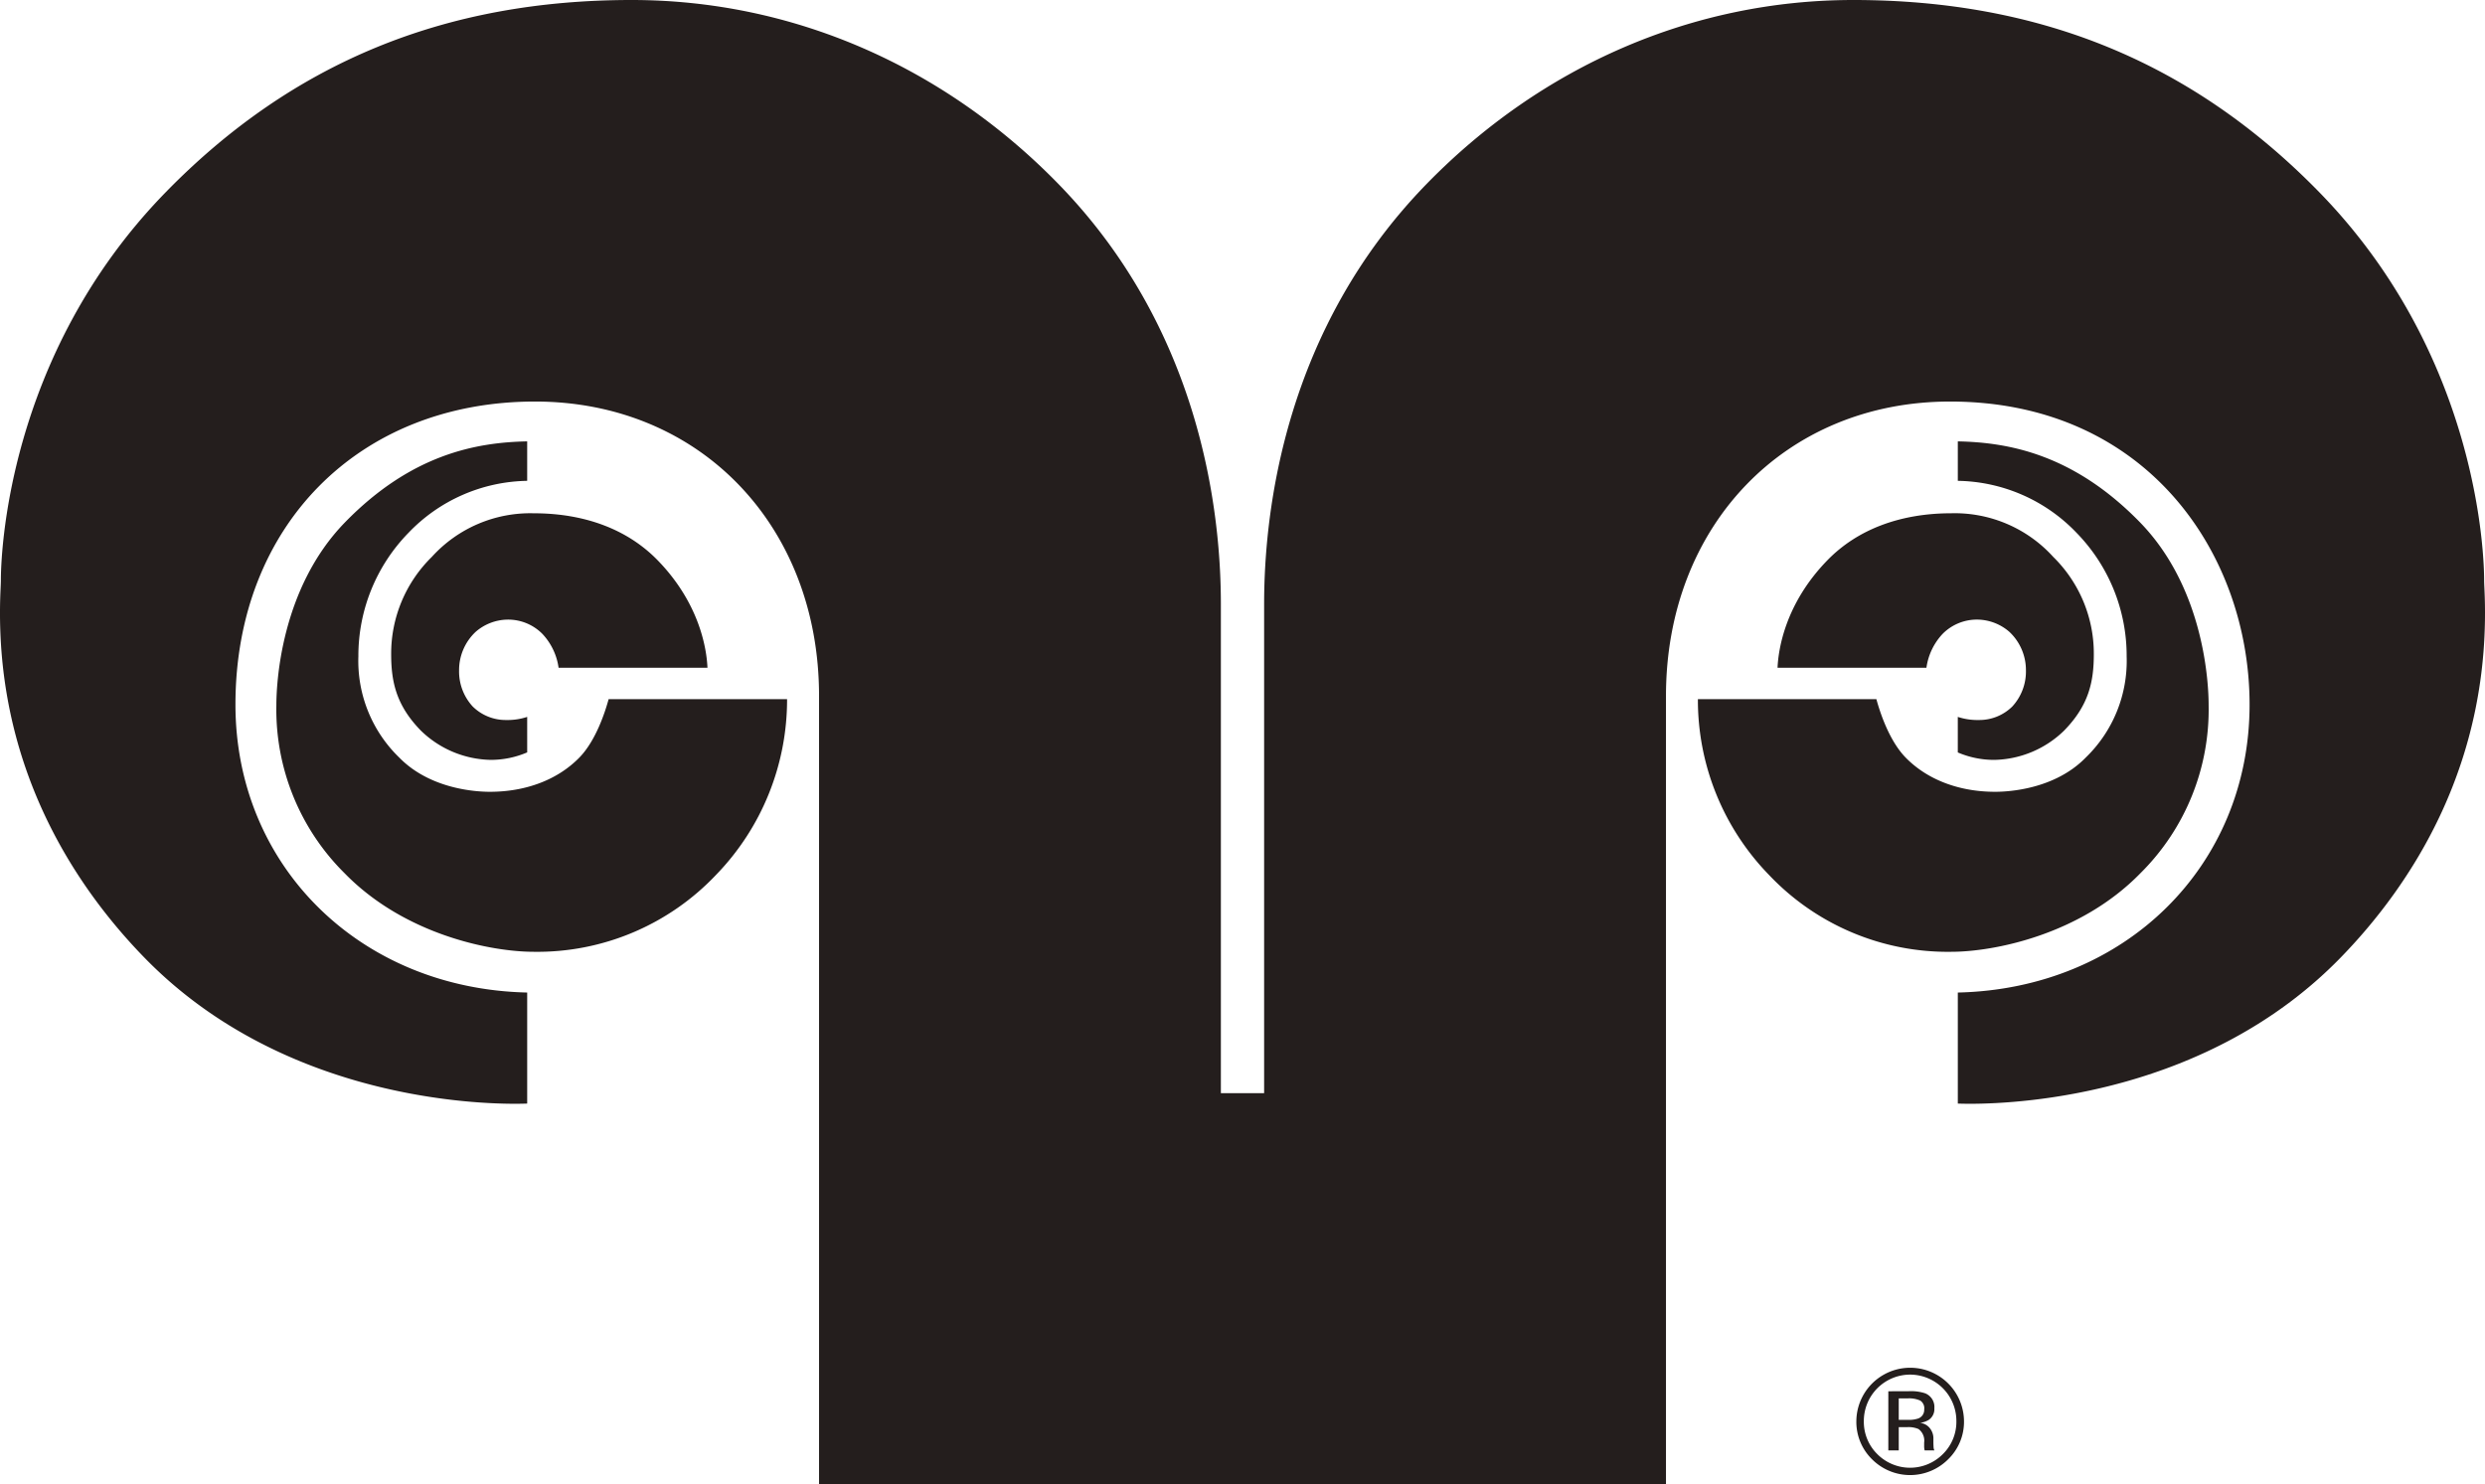
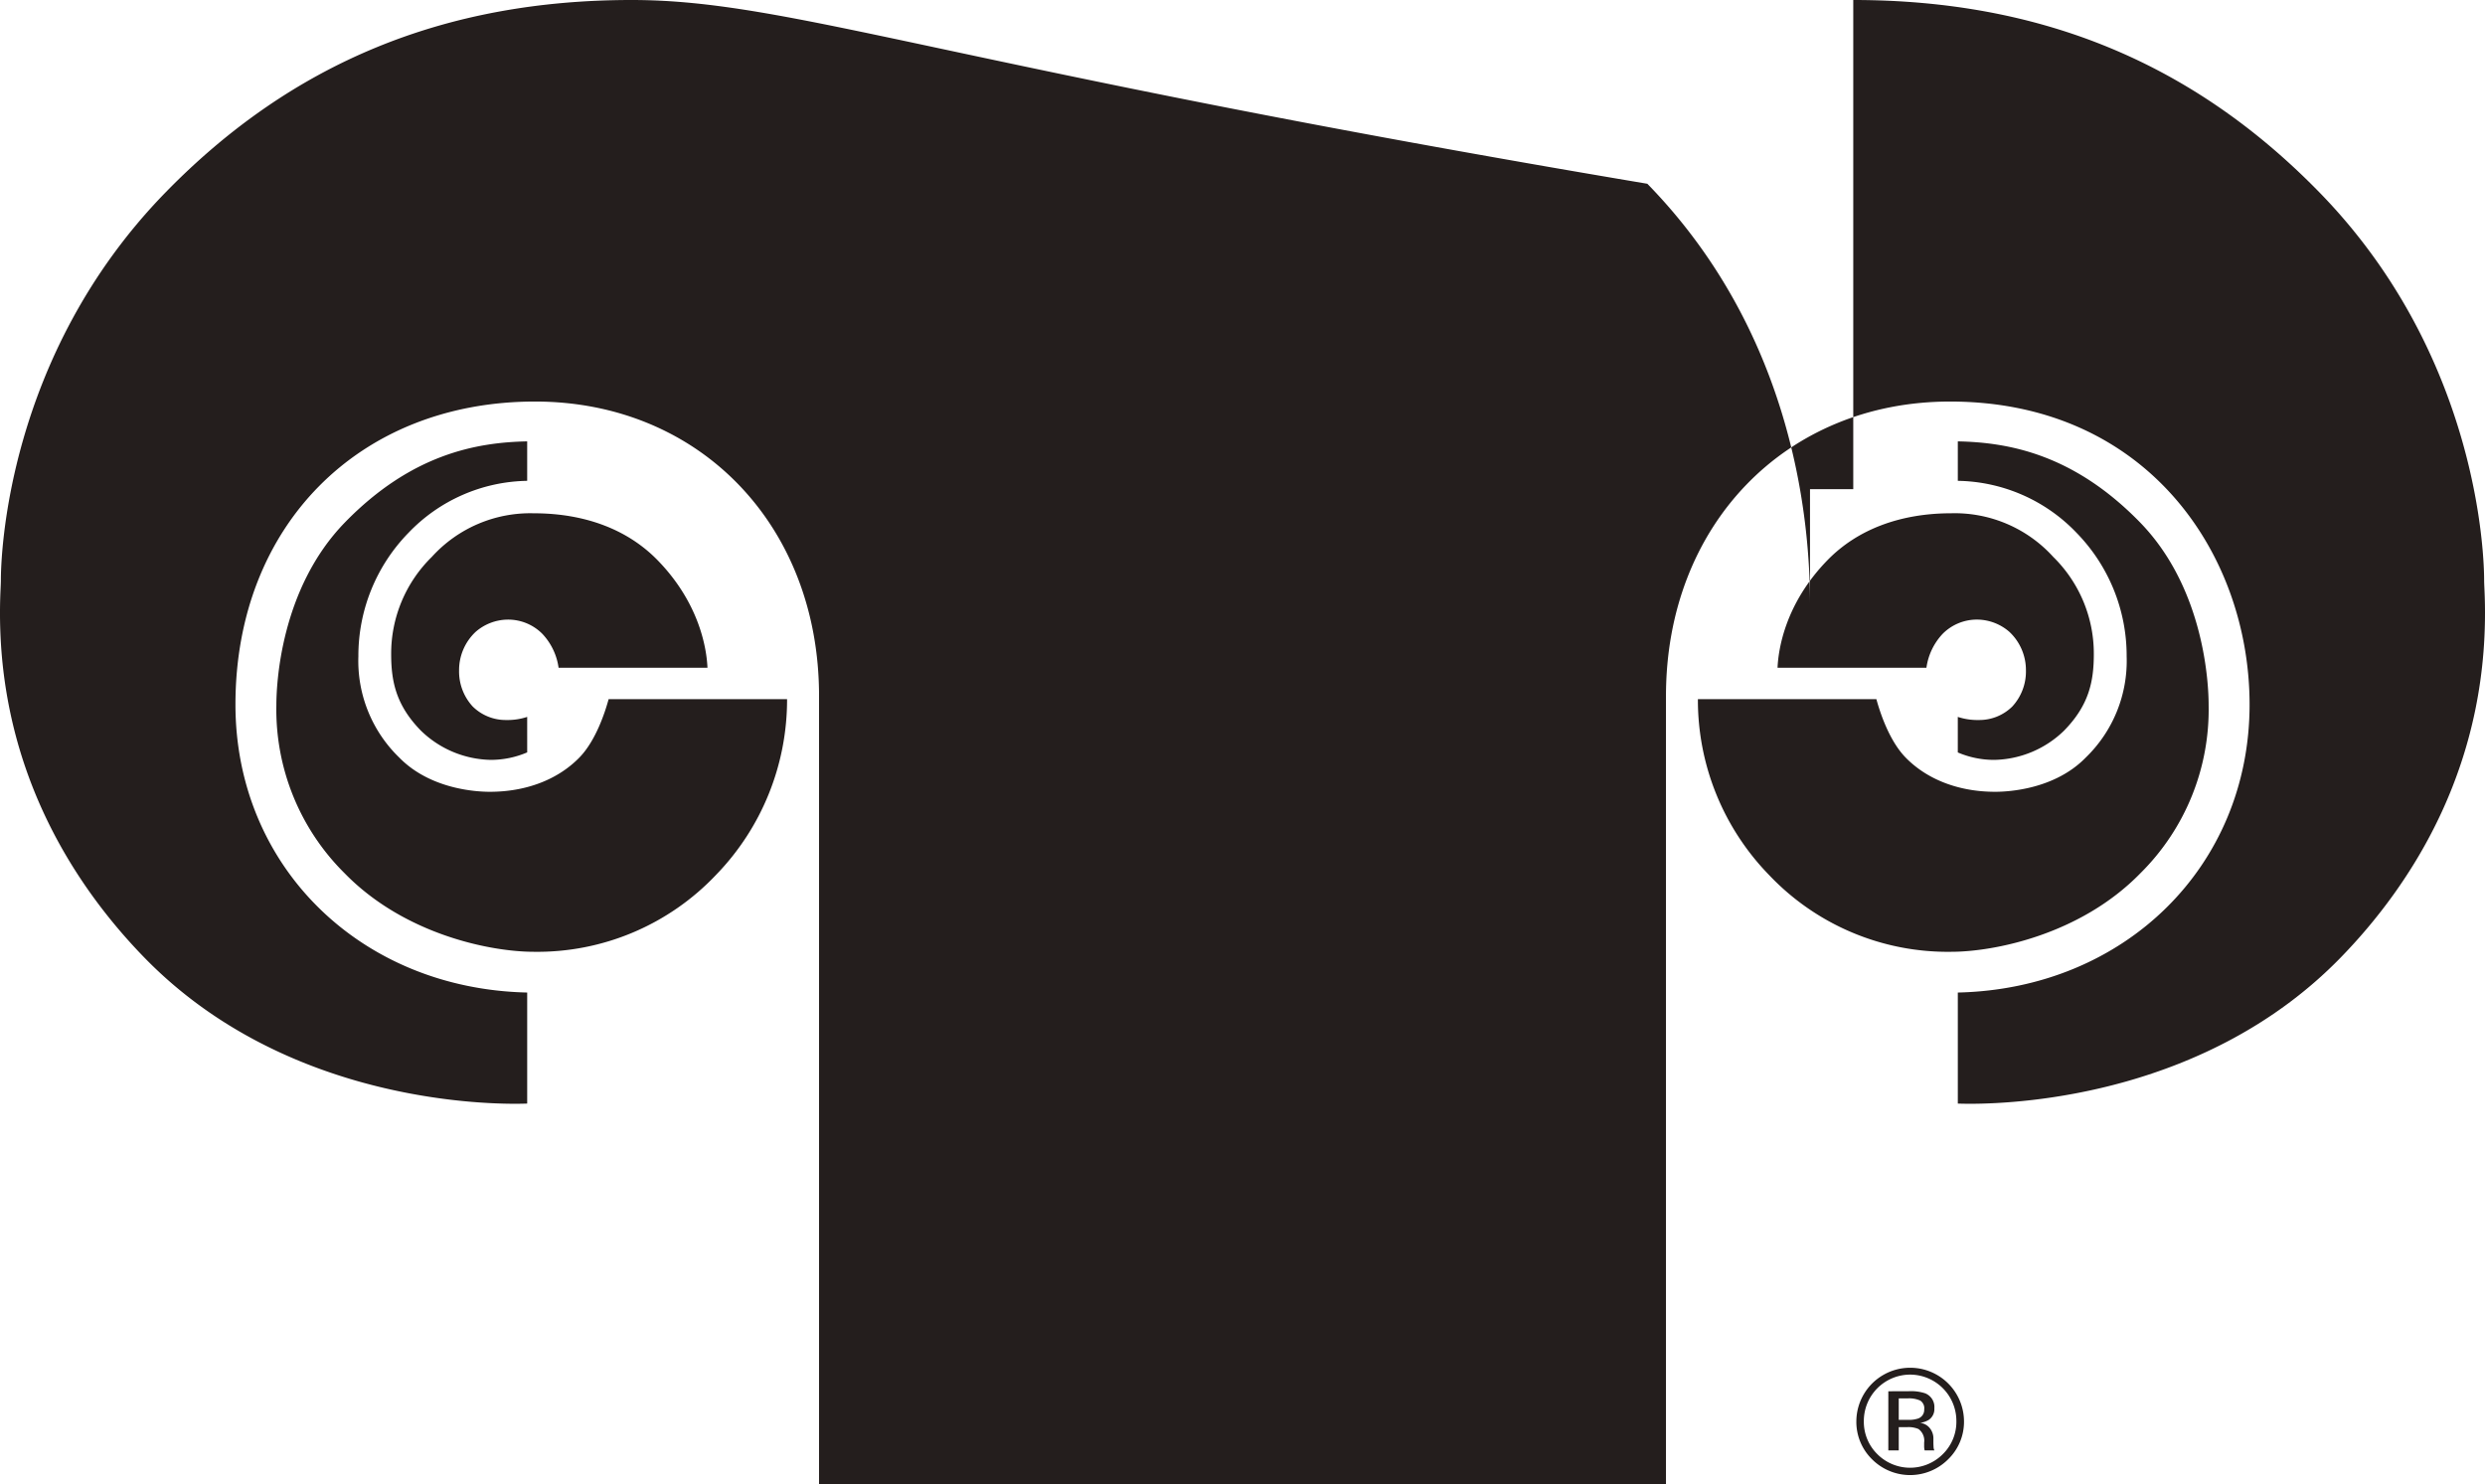
<svg xmlns="http://www.w3.org/2000/svg" viewBox="0 0 400 238.884">
-   <path d="M314.1 153.211a39.617 39.617 0 01-29.34-12.362 40.38 40.38 0 01-11.457-28.3h28.732c.551 2.026 2.037 6.659 4.7 9.387 3.469 3.56 8.59 5.52 14.419 5.52 2.16 0 9.6-.4 14.59-5.52a21.645 21.645 0 006.574-16.285 28.341 28.341 0 00-8.086-19.906 27 27 0 00-19.091-8.345v-6.352c8.148.16 18.6 2.041 29.306 13.012 10.533 10.8 11.067 26.411 11.067 29.429a37.078 37.078 0 01-10.984 27.078c-9.738 9.98-23.709 12.644-30.43 12.644zm18.165-35.622c3.958-4.054 4.768-7.846 4.768-12.291a21.8 21.8 0 00-6.533-15.654 21.387 21.387 0 00-16.4-7.024c-8.225 0-15.118 2.607-19.931 7.543-6.909 7.081-7.922 14.522-8.045 17.323h23.965a9.954 9.954 0 012.631-5.477 7.76 7.76 0 015.706-2.271 7.988 7.988 0 015.012 1.968 8.435 8.435 0 012.668 6.217 8.316 8.316 0 01-2.191 5.8 7.545 7.545 0 01-5.407 2.177 10.052 10.052 0 01-3.369-.5v5.72a14.837 14.837 0 005.849 1.2 16.544 16.544 0 0011.279-4.731zm-64.1 121.295V112.037c0-27.466 19.229-47.4 45.722-47.4 31.656 0 48.218 24.54 48.218 48.779 0 26.028-20.1 45.756-46.963 46.352v17.877c.511.017 1.175.032 1.986.032 8.6 0 38.327-1.695 59.573-23.469 11.326-11.612 24.544-31.349 23.206-59.454-.026-.579-.046-1.021-.046-1.312 0-3.612-.744-36.065-26.521-62.483C353.017 10.127 328.476 0 298.311 0c-25.657 0-50.036 10.505-68.646 29.58-22.781 23.35-26.184 52.406-26.184 67.65v78.737h-6.962V97.23c0-15.244-3.4-44.3-26.184-67.65C151.725 10.505 127.346 0 101.689 0c-30.162 0-54.7 10.127-75.028 30.958C.884 57.376.14 89.829.14 93.441c0 .291-.02.733-.046 1.312-1.338 28.105 11.88 47.847 23.206 59.454 21.246 21.774 50.972 23.469 59.573 23.469.811 0 1.475-.015 1.986-.032v-17.877C58 159.171 37.9 139.443 37.9 113.415c0-28.721 19.825-48.779 48.215-48.779 26.5 0 45.725 19.935 45.725 47.4v126.848zm-152.927-98.035a40.48 40.48 0 0011.454-28.3H97.966c-.551 2.026-2.04 6.659-4.7 9.387-3.469 3.56-8.59 5.52-14.419 5.52-2.16 0-9.595-.4-14.59-5.52a21.651 21.651 0 01-6.571-16.285 28.329 28.329 0 018.083-19.9 27 27 0 0119.09-8.351v-6.352c-8.148.16-18.6 2.041-29.306 13.012-10.533 10.8-11.067 26.411-11.067 29.429a37.078 37.078 0 0010.984 27.078c9.738 9.98 23.709 12.644 30.43 12.644a39.616 39.616 0 0029.338-12.362zm-30.379-19.737V115.4a10.052 10.052 0 01-3.369.5 7.558 7.558 0 01-5.4-2.174 8.318 8.318 0 01-2.194-5.8 8.438 8.438 0 012.668-6.217 7.988 7.988 0 015.012-1.968 7.76 7.76 0 015.706 2.271 9.954 9.954 0 012.631 5.477h23.965c-.12-2.8-1.133-10.242-8.043-17.326-4.813-4.933-11.7-7.54-19.931-7.54a21.385 21.385 0 00-16.4 7.027 21.788 21.788 0 00-6.539 15.65c0 4.445.81 8.237 4.768 12.294a16.555 16.555 0 0011.28 4.724 14.9 14.9 0 005.846-1.206zm231.278 107.626a8.664 8.664 0 00-17.327 0 8.423 8.423 0 002.517 6.154 8.653 8.653 0 0012.27 0 8.407 8.407 0 002.54-6.154zm-8.682-7.466a7.462 7.462 0 017.455 7.478 7.277 7.277 0 01-2.174 5.315 7.442 7.442 0 01-10.559 0 7.3 7.3 0 01-2.163-5.315 7.462 7.462 0 017.441-7.478zm-3.5 2.682v9.52h1.678v-3.743h1.321a4.025 4.025 0 011.868.306 2.324 2.324 0 01.9 2.176v.756l.037.306a.791.791 0 00.023.1c.009.032.014.063.023.094h1.572l-.06-.117a1.567 1.567 0 01-.083-.5 12.868 12.868 0 01-.023-.708v-.7a2.631 2.631 0 00-.516-1.475 2.32 2.32 0 00-1.635-.933 3.618 3.618 0 001.375-.459 2.084 2.084 0 00.93-1.88 2.367 2.367 0 00-1.477-2.414 7.277 7.277 0 00-2.6-.342zm5.775 2.9a1.465 1.465 0 01-.982 1.486 4.535 4.535 0 01-1.6.214h-1.515V225.1h1.432a4.349 4.349 0 012.031.354 1.455 1.455 0 01.639 1.396z" fill="#241e1d" />
+   <path d="M314.1 153.211a39.617 39.617 0 01-29.34-12.362 40.38 40.38 0 01-11.457-28.3h28.732c.551 2.026 2.037 6.659 4.7 9.387 3.469 3.56 8.59 5.52 14.419 5.52 2.16 0 9.6-.4 14.59-5.52a21.645 21.645 0 006.574-16.285 28.341 28.341 0 00-8.086-19.906 27 27 0 00-19.091-8.345v-6.352c8.148.16 18.6 2.041 29.306 13.012 10.533 10.8 11.067 26.411 11.067 29.429a37.078 37.078 0 01-10.984 27.078c-9.738 9.98-23.709 12.644-30.43 12.644zm18.165-35.622c3.958-4.054 4.768-7.846 4.768-12.291a21.8 21.8 0 00-6.533-15.654 21.387 21.387 0 00-16.4-7.024c-8.225 0-15.118 2.607-19.931 7.543-6.909 7.081-7.922 14.522-8.045 17.323h23.965a9.954 9.954 0 012.631-5.477 7.76 7.76 0 015.706-2.271 7.988 7.988 0 015.012 1.968 8.435 8.435 0 012.668 6.217 8.316 8.316 0 01-2.191 5.8 7.545 7.545 0 01-5.407 2.177 10.052 10.052 0 01-3.369-.5v5.72a14.837 14.837 0 005.849 1.2 16.544 16.544 0 0011.279-4.731zm-64.1 121.295V112.037c0-27.466 19.229-47.4 45.722-47.4 31.656 0 48.218 24.54 48.218 48.779 0 26.028-20.1 45.756-46.963 46.352v17.877c.511.017 1.175.032 1.986.032 8.6 0 38.327-1.695 59.573-23.469 11.326-11.612 24.544-31.349 23.206-59.454-.026-.579-.046-1.021-.046-1.312 0-3.612-.744-36.065-26.521-62.483C353.017 10.127 328.476 0 298.311 0v78.737h-6.962V97.23c0-15.244-3.4-44.3-26.184-67.65C151.725 10.505 127.346 0 101.689 0c-30.162 0-54.7 10.127-75.028 30.958C.884 57.376.14 89.829.14 93.441c0 .291-.02.733-.046 1.312-1.338 28.105 11.88 47.847 23.206 59.454 21.246 21.774 50.972 23.469 59.573 23.469.811 0 1.475-.015 1.986-.032v-17.877C58 159.171 37.9 139.443 37.9 113.415c0-28.721 19.825-48.779 48.215-48.779 26.5 0 45.725 19.935 45.725 47.4v126.848zm-152.927-98.035a40.48 40.48 0 0011.454-28.3H97.966c-.551 2.026-2.04 6.659-4.7 9.387-3.469 3.56-8.59 5.52-14.419 5.52-2.16 0-9.595-.4-14.59-5.52a21.651 21.651 0 01-6.571-16.285 28.329 28.329 0 018.083-19.9 27 27 0 0119.09-8.351v-6.352c-8.148.16-18.6 2.041-29.306 13.012-10.533 10.8-11.067 26.411-11.067 29.429a37.078 37.078 0 0010.984 27.078c9.738 9.98 23.709 12.644 30.43 12.644a39.616 39.616 0 0029.338-12.362zm-30.379-19.737V115.4a10.052 10.052 0 01-3.369.5 7.558 7.558 0 01-5.4-2.174 8.318 8.318 0 01-2.194-5.8 8.438 8.438 0 012.668-6.217 7.988 7.988 0 015.012-1.968 7.76 7.76 0 015.706 2.271 9.954 9.954 0 012.631 5.477h23.965c-.12-2.8-1.133-10.242-8.043-17.326-4.813-4.933-11.7-7.54-19.931-7.54a21.385 21.385 0 00-16.4 7.027 21.788 21.788 0 00-6.539 15.65c0 4.445.81 8.237 4.768 12.294a16.555 16.555 0 0011.28 4.724 14.9 14.9 0 005.846-1.206zm231.278 107.626a8.664 8.664 0 00-17.327 0 8.423 8.423 0 002.517 6.154 8.653 8.653 0 0012.27 0 8.407 8.407 0 002.54-6.154zm-8.682-7.466a7.462 7.462 0 017.455 7.478 7.277 7.277 0 01-2.174 5.315 7.442 7.442 0 01-10.559 0 7.3 7.3 0 01-2.163-5.315 7.462 7.462 0 017.441-7.478zm-3.5 2.682v9.52h1.678v-3.743h1.321a4.025 4.025 0 011.868.306 2.324 2.324 0 01.9 2.176v.756l.037.306a.791.791 0 00.023.1c.009.032.014.063.023.094h1.572l-.06-.117a1.567 1.567 0 01-.083-.5 12.868 12.868 0 01-.023-.708v-.7a2.631 2.631 0 00-.516-1.475 2.32 2.32 0 00-1.635-.933 3.618 3.618 0 001.375-.459 2.084 2.084 0 00.93-1.88 2.367 2.367 0 00-1.477-2.414 7.277 7.277 0 00-2.6-.342zm5.775 2.9a1.465 1.465 0 01-.982 1.486 4.535 4.535 0 01-1.6.214h-1.515V225.1h1.432a4.349 4.349 0 012.031.354 1.455 1.455 0 01.639 1.396z" fill="#241e1d" />
</svg>